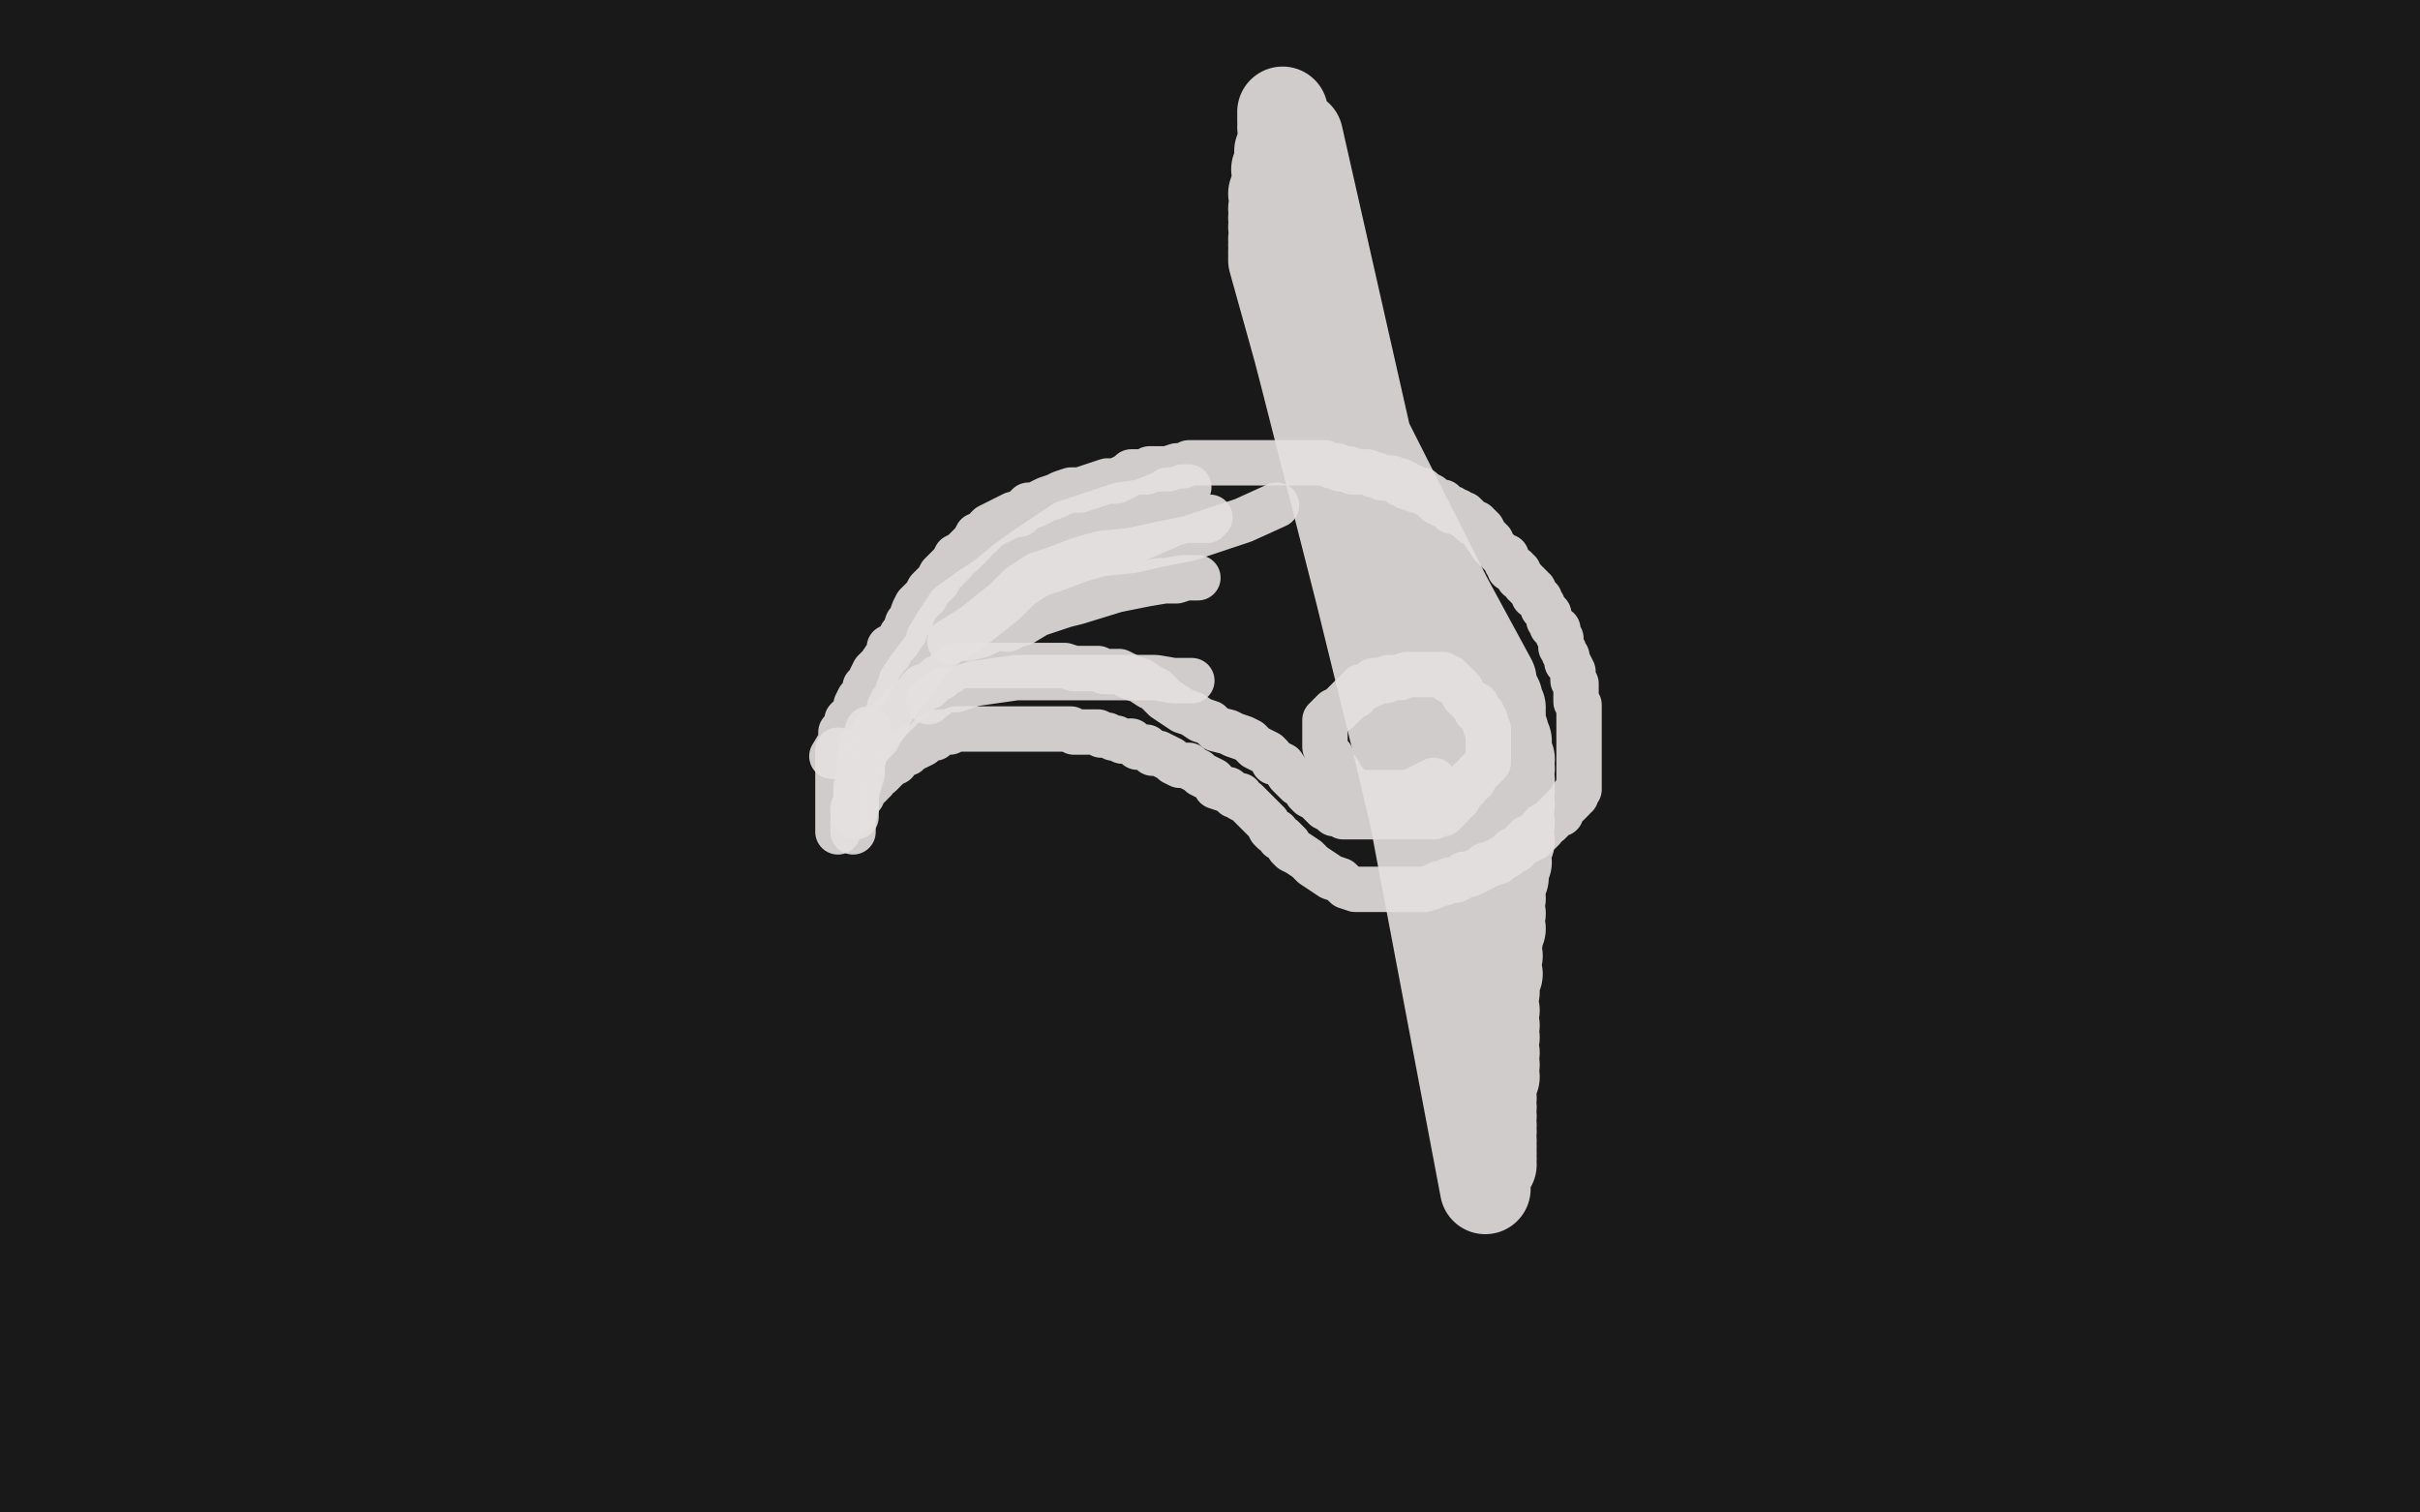
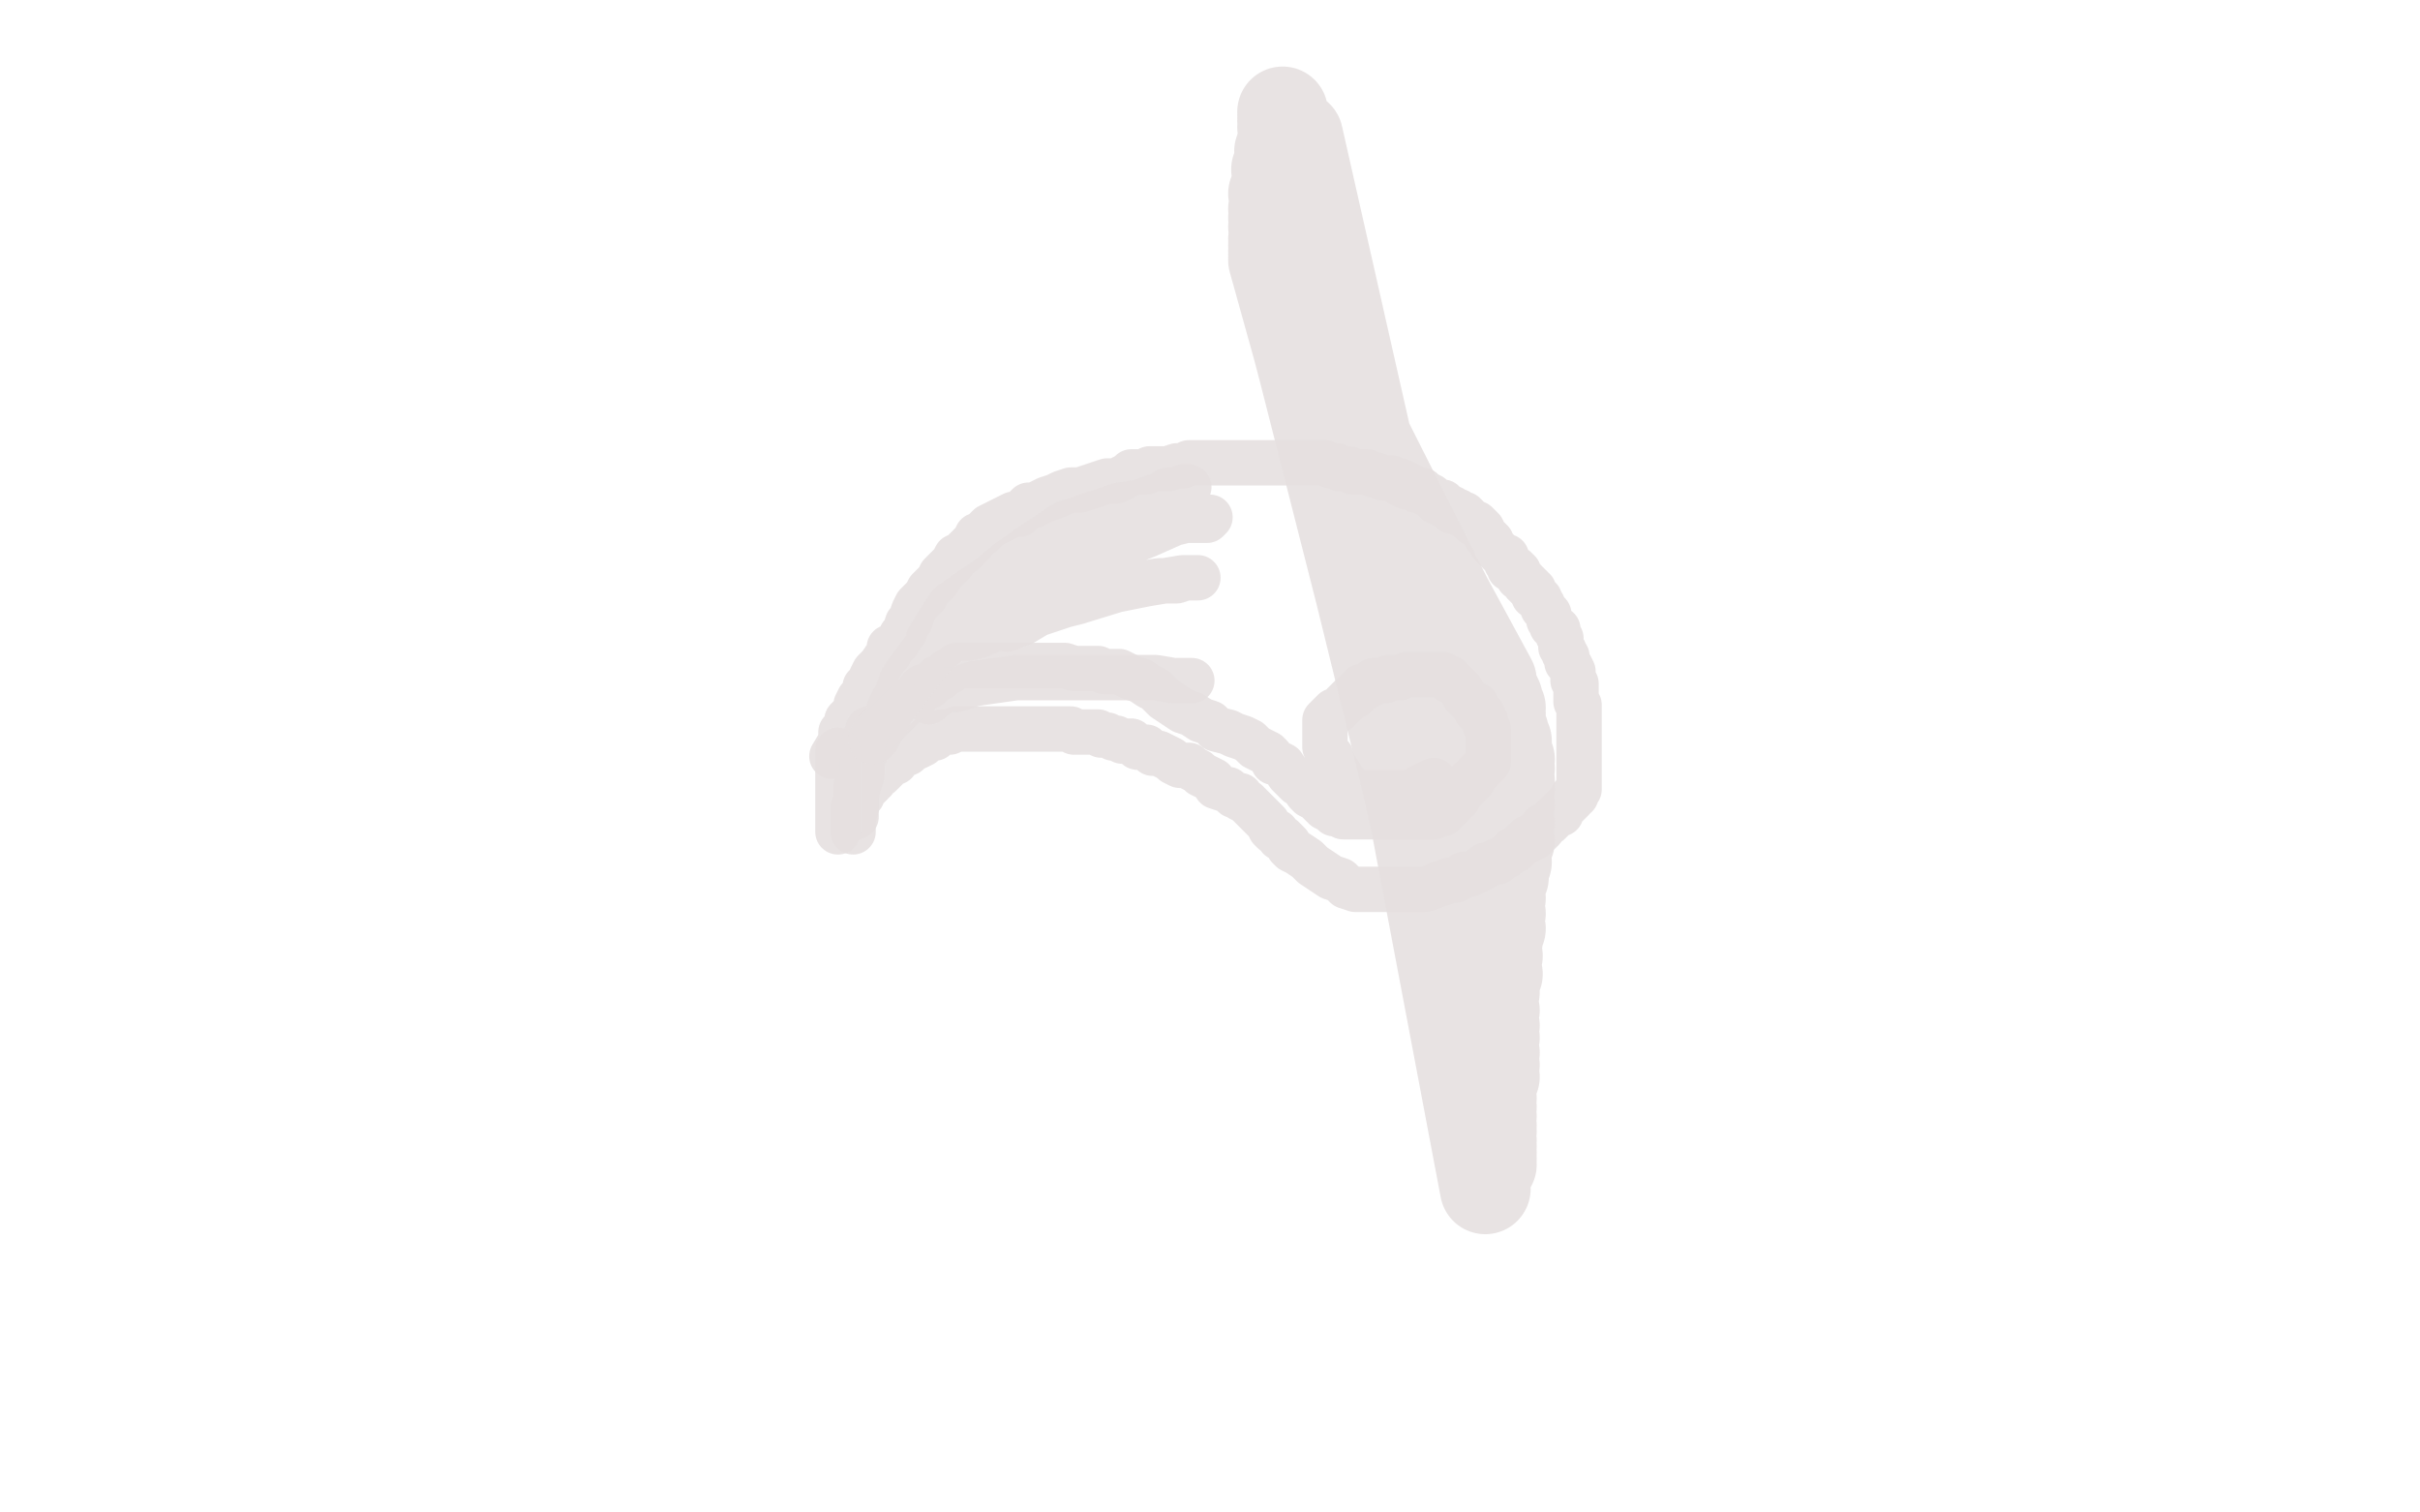
<svg xmlns="http://www.w3.org/2000/svg" width="800" height="500" version="1.1" style="stroke-antialiasing: false">
  <desc>This SVG has been created on https://colorillo.com/</desc>
  <rect x="0" y="0" width="800" height="500" style="fill: rgb(255,255,255); stroke-width:0" />
-   <polyline points="45,429 47,437 47,437 -4,22 -4,22 50,445 50,445 -4,22 -4,22 53,453 53,453 -4,22 -4,22 56,462 56,462 -4,22 -4,22 58,471 58,471 -4,22 -4,22 60,476 60,476 -4,22 -4,22 61,481 61,481 -4,22 62,488 -4,22 62,493 -4,22 62,497 -4,22 62,500 -4,22 62,503 3,20 62,505 3,18 62,508 4,16 62,511 8,12 64,513 14,9 66,515 21,5 70,518 27,3 75,519 34,1 81,521 42,-1 86,523 49,-2 92,524 58,-2 98,524 67,-3 104,524 75,-3 109,524 83,-5 114,524 89,-5 119,524 95,-6 122,524 102,-6 127,524 106,-6 129,524 111,-6 131,524 115,-6 132,524 118,-6 131,524 120,-7 125,524 120,-9 114,524 119,-10 100,524 114,-11 86,524 100,-12 72,525 78,-12 55,529 56,-12 43,532 35,-12 31,537 22,-12 23,540 13,-12 17,542 3,-11 11,543 -2,-10 8,545 -4,-10 6,545 -5,-9 4,545 -5,-8 3,545 -5,-8 3,544 -5,-8 3,543 -5,-8 3,542 -5,-8 3,541 -5,-8 1,540 -5,-8 0,539 -5,-8 -2,537 -5,-8 -5,535 -5,-8 -7,533 -5,-8 -10,531 -5,-8 -11,529 -5,-8 -12,527 -5,-8 -13,527 -5,-8 -14,526 -5,-8 -16,526 -4,-8 -17,526 -3,-8 -19,526 -3,-8 -20,526 -3,-8 -21,526 -2,-8 -21,525 -1,-8 -19,524 0,-8 -16,523 1,-8 -10,523 3,-8 -2,521 5,-8 4,519 8,-8 14,518 13,-8 23,516 23,-9 35,514 38,-14 47,512 54,-18 59,510 72,-23 73,507 87,-29 85,505 100,-32 94,504 111,-34 105,504 123,-36 114,504 133,-37 123,504 144,-37 130,504 155,-37 147,504 176,-37 156,505 186,-37 177,509 210,-37 189,511 221,-37 194,512 225,-37 198,512 228,-37 203,512 231,-37 215,513 241,-37 222,513 246,-37 225,514 248,-37 229,514 250,-37 238,515 255,-38 245,516 262,-39 248,517 266,-39 252,518 269,-40 257,518 275,-41 263,519 280,-42 273,520 289,-42 280,520 297,-43 286,520 306,-43 293,521 314,-43 300,521 322,-43 308,522 330,-43 316,522 339,-43 324,522 349,-43 332,522 359,-43 339,522 369,-43 345,522 378,-44 351,522 383,-44 355,522 388,-44 360,522 391,-44 365,522 396,-44 371,522 401,-44 378,522 408,-44 386,522 416,-44 396,522 427,-44 405,522 438,-44 413,522 446,-44 418,522 450,-44 426,522 450,-44 440,522 450,-44 452,522 450,-44 462,522 450,-44 470,522 450,-44 479,522 450,-44 486,522 454,-44 492,522 462,-44 496,521 469,-44 500,521 477,-44 507,521 487,-44 517,520 498,-44 526,519 510,-44 535,518 522,-44 543,516 532,-44 551,516 540,-44 557,516 546,-43 562,516 551,-43 568,515 558,-42 576,515 568,-40 584,514 579,-40 591,514 588,-40 594,513 592,-40 601,513 601,-40 602,513 603,-40 606,513 607,-40 609,513 609,-40 615,513 612,-40 623,513 621,-40 634,513 634,-40 639,513 640,-40 648,514 652,-39 650,514 655,-39 653,514 657,-39 669,515 671,-38 675,515 676,-38 695,515 698,-38 704,515 706,-37 717,516 717,-36 722,516 723,-36 750,516 751,-36 762,516 762,-36 772,516 770,-36 778,516 773,-36 786,516 776,-36 795,516 780,-36 805,516 788,-36 820,516 803,-36 828,515 809,-36 843,515 822,-36 856,513 836,-36 861,512 840,-36 872,509 852,-36 872,508 852,-38 873,507 852,-38 875,507 852,-38 877,506 852,-39 878,506 852,-39 879,506 852,-40 879,505 852,-40 881,505 852,-41 883,503 852,-41" style="fill: none; stroke: #000000; stroke-width: 30; stroke-linejoin: round; stroke-linecap: round; stroke-antialiasing: false; stroke-antialias: 0; opacity: 0.9" />
  <polyline points="275,250 278,245 278,245 278,244 278,244 278,242 278,242 279,241 279,241 280,239 280,239 280,238 282,236 283,235 283,233 284,231 285,230 286,228 286,227 288,225 288,224 289,222 291,220 293,217 294,216 294,214 296,213 297,212 298,210 299,209 300,206 301,205 302,202 303,200 304,199 306,197 307,195 308,194 310,192 311,190 313,188 315,186 316,184 318,183 320,181 321,180 322,179 323,177 324,177 325,176 326,175 327,174 329,173 331,172 333,171 335,170 337,170 338,169 340,167 342,167 344,166 346,165 349,164 351,163 354,162 357,162 360,161 363,160 366,159 369,159 371,158 373,157 374,156 377,156 379,156 380,155 382,155 384,155 386,155 389,154 391,154 393,153 396,153 399,153 401,153 404,153 406,153 408,153 410,153 412,153 413,153 415,153 417,153 419,153 420,153 422,153 424,153 426,153 428,153 430,153 432,153 434,153 437,153 438,153 440,154 441,154 442,154 443,155 444,155 445,155 446,155 447,156 448,156 449,156 450,156 452,156 454,157 455,157 457,158 459,158 460,158 462,159 463,159 463,160 465,160 465,161 466,161 467,161 468,162 469,162 470,162 471,163 473,164 474,165 475,166 476,166 477,166 477,167 478,167 479,168 480,168 480,169 482,169 483,170 484,170 485,171 486,172 487,173 488,173 489,174 490,175 491,177 492,178 493,179 493,180 494,181 495,182 496,183 497,184 498,184 498,185 498,186 499,186 499,187 499,188 500,188 501,188 501,189 502,189 502,190 502,191 503,191 504,192 504,193 505,193 505,194 506,194 506,195 507,195 507,196 507,197 508,197 509,198 509,199 510,200 510,201 511,202 512,203 512,205 513,206 513,207 515,208 515,209 515,210 516,211 516,212 516,213 516,214 517,215 517,216 518,217 518,218 518,219 519,220 520,222 520,224 520,225 521,226 521,228 521,230 521,231 521,232 522,233 522,234 522,235 522,236 522,238 522,239 522,240 522,241 522,242 522,244 522,245 522,247 522,248 522,249 522,250 522,251 522,252 522,253 522,255 522,256 522,257 522,258 522,259 522,260 522,261 521,262 521,263 520,263 520,264 519,265 518,266 517,267 516,268 516,269 515,269 513,271 512,272 510,273 510,274 509,275 507,276 507,277 505,277 505,278 504,278 503,279 502,280 501,281 500,281 499,282 498,283 496,284 495,285 494,285 492,286 491,286 490,287 488,288 486,289 484,289 483,290 481,291 479,291 477,292 476,292 474,293 471,294 469,294 466,294 463,294 461,294 457,294 455,294 452,294 450,294 448,294 445,293 443,291 440,290 437,288 434,286 432,284 429,282 427,281 426,280 426,279 425,278 424,277 423,277 422,275 421,275 420,274 419,272 418,271 416,269 415,268 413,266 412,265 410,264 410,263 408,263 407,262 406,261 405,261 402,260 401,258 399,257 397,256 396,255 394,254 393,253 391,253 390,253 388,252 387,251 385,250 383,249 381,249 379,247 376,247 374,245 371,245 369,244 368,244 366,243 364,243 363,242 361,242 360,242 358,242 356,242 355,242 354,241 352,241 350,241 349,241 348,241 346,241 344,241 343,241 341,241 339,241 337,241 335,241 334,241 332,241 330,241 329,241 327,241 325,241 324,241 322,241 321,241 320,241 318,241 316,241 314,242 313,242 311,242 310,243 309,244 307,244 306,245 305,246 303,247 302,247 301,248 300,249 299,249 298,250 297,250 296,251 296,252 294,252 294,253 293,253 293,254 292,255 291,256 290,256 289,258 288,258 288,259 287,260 286,260 286,261 285,262 285,263 284,263 284,264 283,264 283,265 283,266 283,267 282,267 282,268 282,269" style="fill: none; stroke: #e6e0e0; stroke-width: 15; stroke-linejoin: round; stroke-linecap: round; stroke-antialiasing: false; stroke-antialias: 0; opacity: 0.9" />
  <polyline points="474,258 466,262 466,262 464,262 464,262 462,262 462,262 459,262 459,262 457,262 457,262 455,262 455,262 453,262 452,262 451,262 449,262 448,262 447,261 446,260 444,258 443,256 441,253 440,252 440,250 439,249 438,247 438,245 438,244 438,243 438,242 438,241 438,239 438,238 439,237 440,236 441,235 442,235 443,234 444,233 445,232 446,231 447,230 448,230 449,228 450,227 451,227 452,227 453,226 454,226 454,225 455,225 456,225 457,225 458,225 459,224 461,224 462,224 463,224 465,223 466,223 468,223 469,223 471,223 472,223 473,223 474,223 475,223 476,223 477,223 478,224 479,224 479,225 480,225 481,226 482,227 483,228 484,230 485,231 486,232 488,233 488,234 488,235 489,235 490,236 490,237 491,238 491,239 491,240 492,241 492,242 492,243 492,244 492,245 492,247 492,249 492,250 492,251 492,252 491,253 490,254 489,255 488,256 487,258 486,258 485,260 484,261 483,262 482,263 482,264 481,264 480,265 480,266 479,267 478,268 477,269 476,269 474,270 473,270 471,270 469,270 467,270 465,270 463,270 461,270 460,270 457,270 455,270 454,270 452,270 451,270 449,270 448,270 446,270 445,270 444,270 443,269 441,269 440,268 438,267 437,266 436,265 435,264 433,263 432,262 431,260 429,259 427,257 426,256 424,253 422,252 421,252 420,250 419,249 417,248 415,247 413,245 411,244 408,243 406,242 402,241 400,239 397,238 394,236 391,235 388,233 385,231 382,228 380,227 377,225 374,224 372,223 370,222 368,222 367,222 365,222 363,221 361,221 358,221 355,221 352,220 349,220 344,220 341,220 337,220 334,220 331,220 329,220 326,220 324,220 322,220 321,220 319,220 318,220 317,220 316,220 315,221 314,222 313,222 311,224 310,224 309,225 307,227 305,227 304,228 303,230 301,231 300,232 299,233 298,234 297,235 296,236 294,238 293,239 291,241 289,243 288,245 287,247 286,249 285,252 285,253 284,256 284,258 283,260 283,263 283,264 283,266 283,267 283,268 283,269 283,270" style="fill: none; stroke: #e6e0e0; stroke-width: 15; stroke-linejoin: round; stroke-linecap: round; stroke-antialiasing: false; stroke-antialias: 0; opacity: 0.9" />
  <polyline points="287,241 285,247 285,247 285,250 285,250 285,252 285,252 285,253 285,253 285,256 285,256 284,259 284,259 283,263 283,267 282,271 282,274 282,275" style="fill: none; stroke: #e6e0e0; stroke-width: 15; stroke-linejoin: round; stroke-linecap: round; stroke-antialiasing: false; stroke-antialias: 0; opacity: 0.9" />
  <polyline points="277,248 277,254 277,254 277,258 277,258 277,263 277,263 277,266 277,266 277,270 277,270 277,272 277,272 277,275" style="fill: none; stroke: #e6e0e0; stroke-width: 15; stroke-linejoin: round; stroke-linecap: round; stroke-antialiasing: false; stroke-antialias: 0; opacity: 0.9" />
-   <circle cx="283.5" cy="252.5" r="7" style="fill: #e6e0e0; stroke-antialiasing: false; stroke-antialias: 0; opacity: 0.9" />
  <polyline points="307,232 312,228 312,228 316,228 316,228 322,226 322,226 329,225 329,225 336,224 336,224 344,224 344,224 352,224 360,224 367,224 376,224 382,224 388,225 394,225" style="fill: none; stroke: #e6e0e0; stroke-width: 15; stroke-linejoin: round; stroke-linecap: round; stroke-antialiasing: false; stroke-antialias: 0; opacity: 0.9" />
-   <polyline points="314,212 322,207 322,207 327,203 327,203 332,199 332,199 337,194 337,194 343,190 343,190 349,188 349,188 357,185 364,183 374,182 383,180 393,178 402,175 411,172 422,167" style="fill: none; stroke: #e6e0e0; stroke-width: 15; stroke-linejoin: round; stroke-linecap: round; stroke-antialiasing: false; stroke-antialias: 0; opacity: 0.9" />
  <polyline points="307,211 310,206 310,206 314,200 314,200 321,195 321,195 327,191 327,191 333,186 333,186 340,181 340,181 346,177 352,173 358,171 364,169 370,167 377,166 382,164 386,163 389,162 391,161 392,161 393,161 391,161 389,162 386,162 383,164 374,167 364,172 351,181 342,185 335,189 327,194 321,199 314,203 310,209 306,214 303,218 300,222 298,225 297,228 296,231 295,232 294,234 294,236 293,239 291,242 290,244 289,245 288,245 288,244 289,242 292,239 296,233 302,225 308,217 314,212 321,206 329,200 335,196 343,193 350,189 357,186 364,183 369,180 376,177 382,175 386,173 391,172 394,172 397,172 399,172 400,171 399,171 397,171 394,171 392,172 388,173 379,177 369,181 357,187 346,192 336,198 329,202 325,206 321,208 318,210 318,211 320,211 324,210 333,206 344,202 356,199 369,195 379,193 385,192 391,191 394,191 395,191 396,191 394,191 392,191 389,192 383,192 372,194 362,197 352,200 343,203 338,206 335,207 333,208 333,206" style="fill: none; stroke: #e6e0e0; stroke-width: 15; stroke-linejoin: round; stroke-linecap: round; stroke-antialiasing: false; stroke-antialias: 0; opacity: 0.9" />
  <polyline points="493,307 491,319 491,319 429,45 429,45 491,328 491,328 429,45 429,45 491,339 491,339 429,45 429,45 491,349 491,349 429,45 429,45 491,356 491,356 429,45 429,45 491,363 491,363 429,45 429,45 491,369 491,369 429,45 429,45 491,374 491,374 429,45 491,378 429,45 491,381 429,45 491,385 429,45 491,387 429,45 491,390 429,45 491,391 429,45 491,392 429,45 491,393 429,45 491,393 424,37 491,393 424,38 491,393 424,39 491,392 424,40 491,391 424,40 491,390 424,42 491,389 424,46 492,387 423,50 493,385 422,56 493,383 422,60 493,381 421,64 493,379 421,69 493,377 421,72 493,374 421,75 493,372 421,79 493,369 421,81 493,366 421,83 493,363 421,83 493,360 421,84 494,356 421,84 494,352 421,85 494,348 421,86 494,343 421,86 494,339 421,86 494,334 422,87 494,328 422,87 495,322 424,89 495,316 425,90 495,311 426,92 496,307 427,94 496,302 428,96 496,297 429,98 496,294 430,100 497,290 430,101 498,285 431,101 499,278 432,103 499,272 432,103 499,266 432,104 499,261 433,105 499,258 433,106 499,254 434,108 499,251 434,109 498,248 435,111 498,245 436,113 497,242 437,115 496,239 437,117 496,236 438,118 496,234 438,120 495,232 440,122 495,231 440,123 494,230 441,125 493,228 441,126 493,227 441,129 493,226 441,130 493,225 442,131 492,225 442,132 492,225 442,133 491,224 443,134 491,224 443,135 491,224 443,136 491,224 443,137 491,224 444,137 488,219 444,137 488,219 445,137 488,219 445,138 488,219 445,139 488,219 445,140 488,219 445,141 484,215 445,139 484,215 445,138 484,214 445,137 484,214 445,136 484,213 445,136 484,212 445,136" style="fill: none; stroke: #e6e0e0; stroke-width: 30; stroke-linejoin: round; stroke-linecap: round; stroke-antialiasing: false; stroke-antialias: 0; opacity: 0.9" />
</svg>